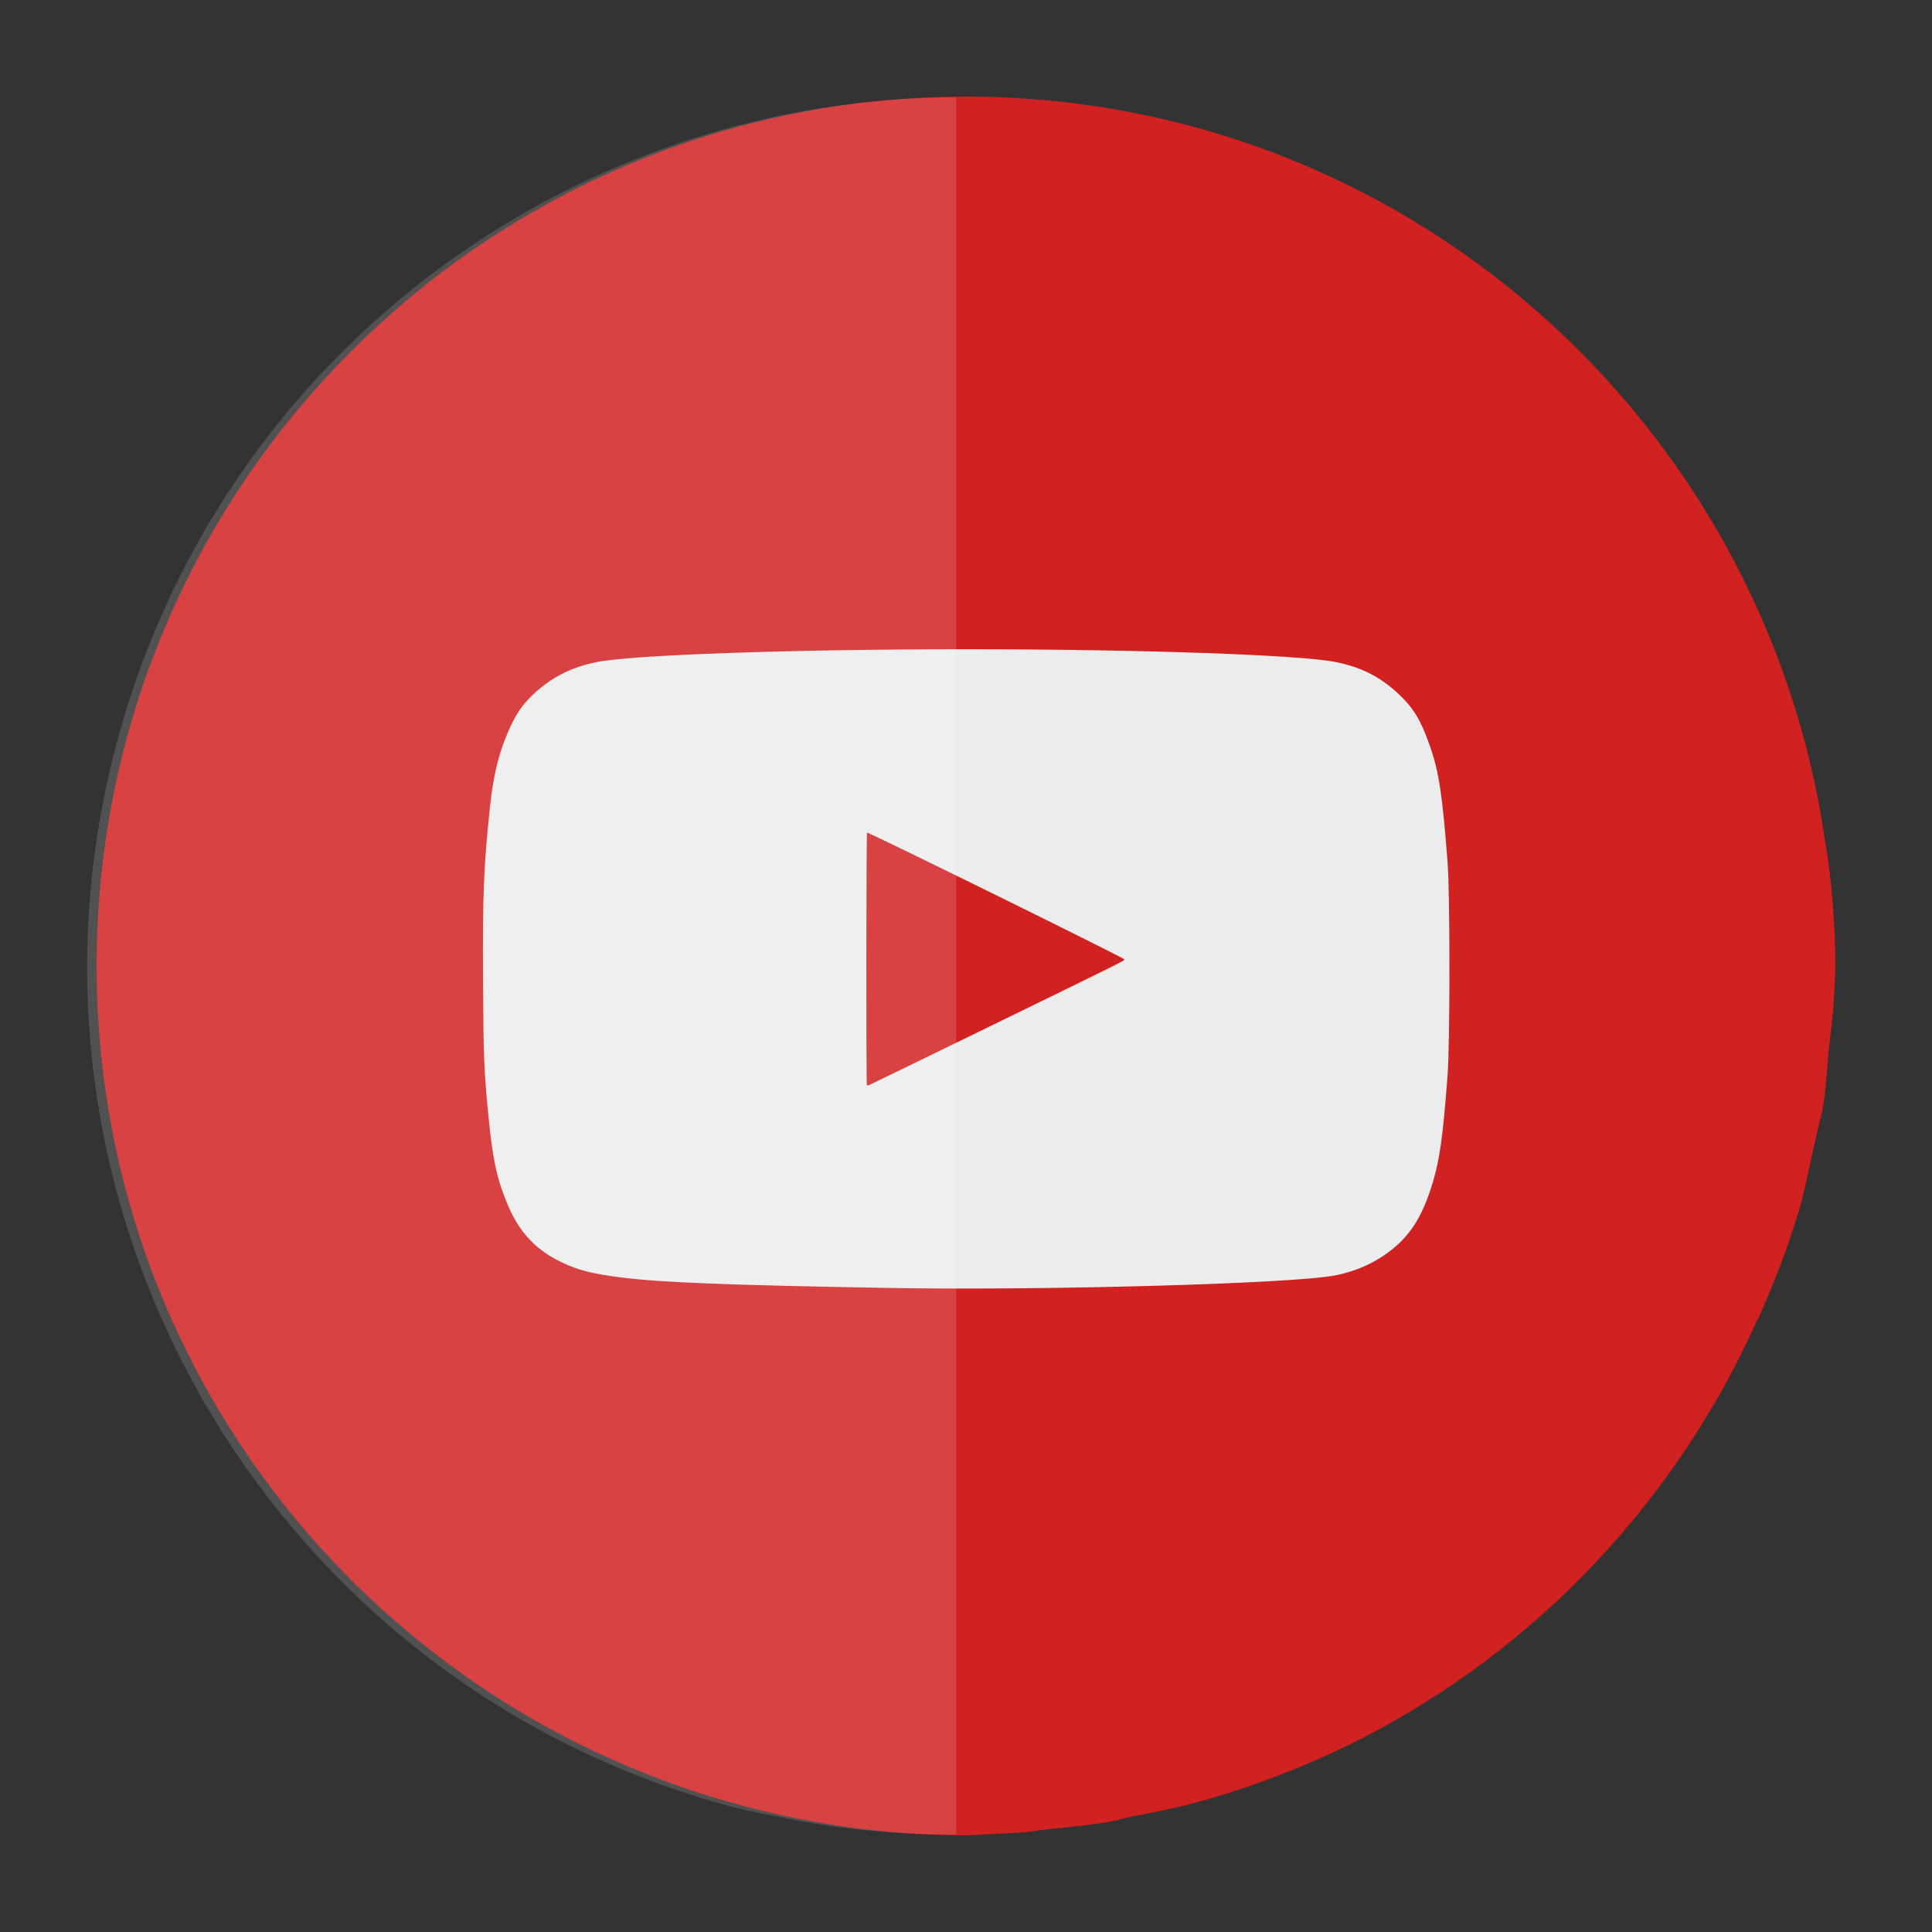
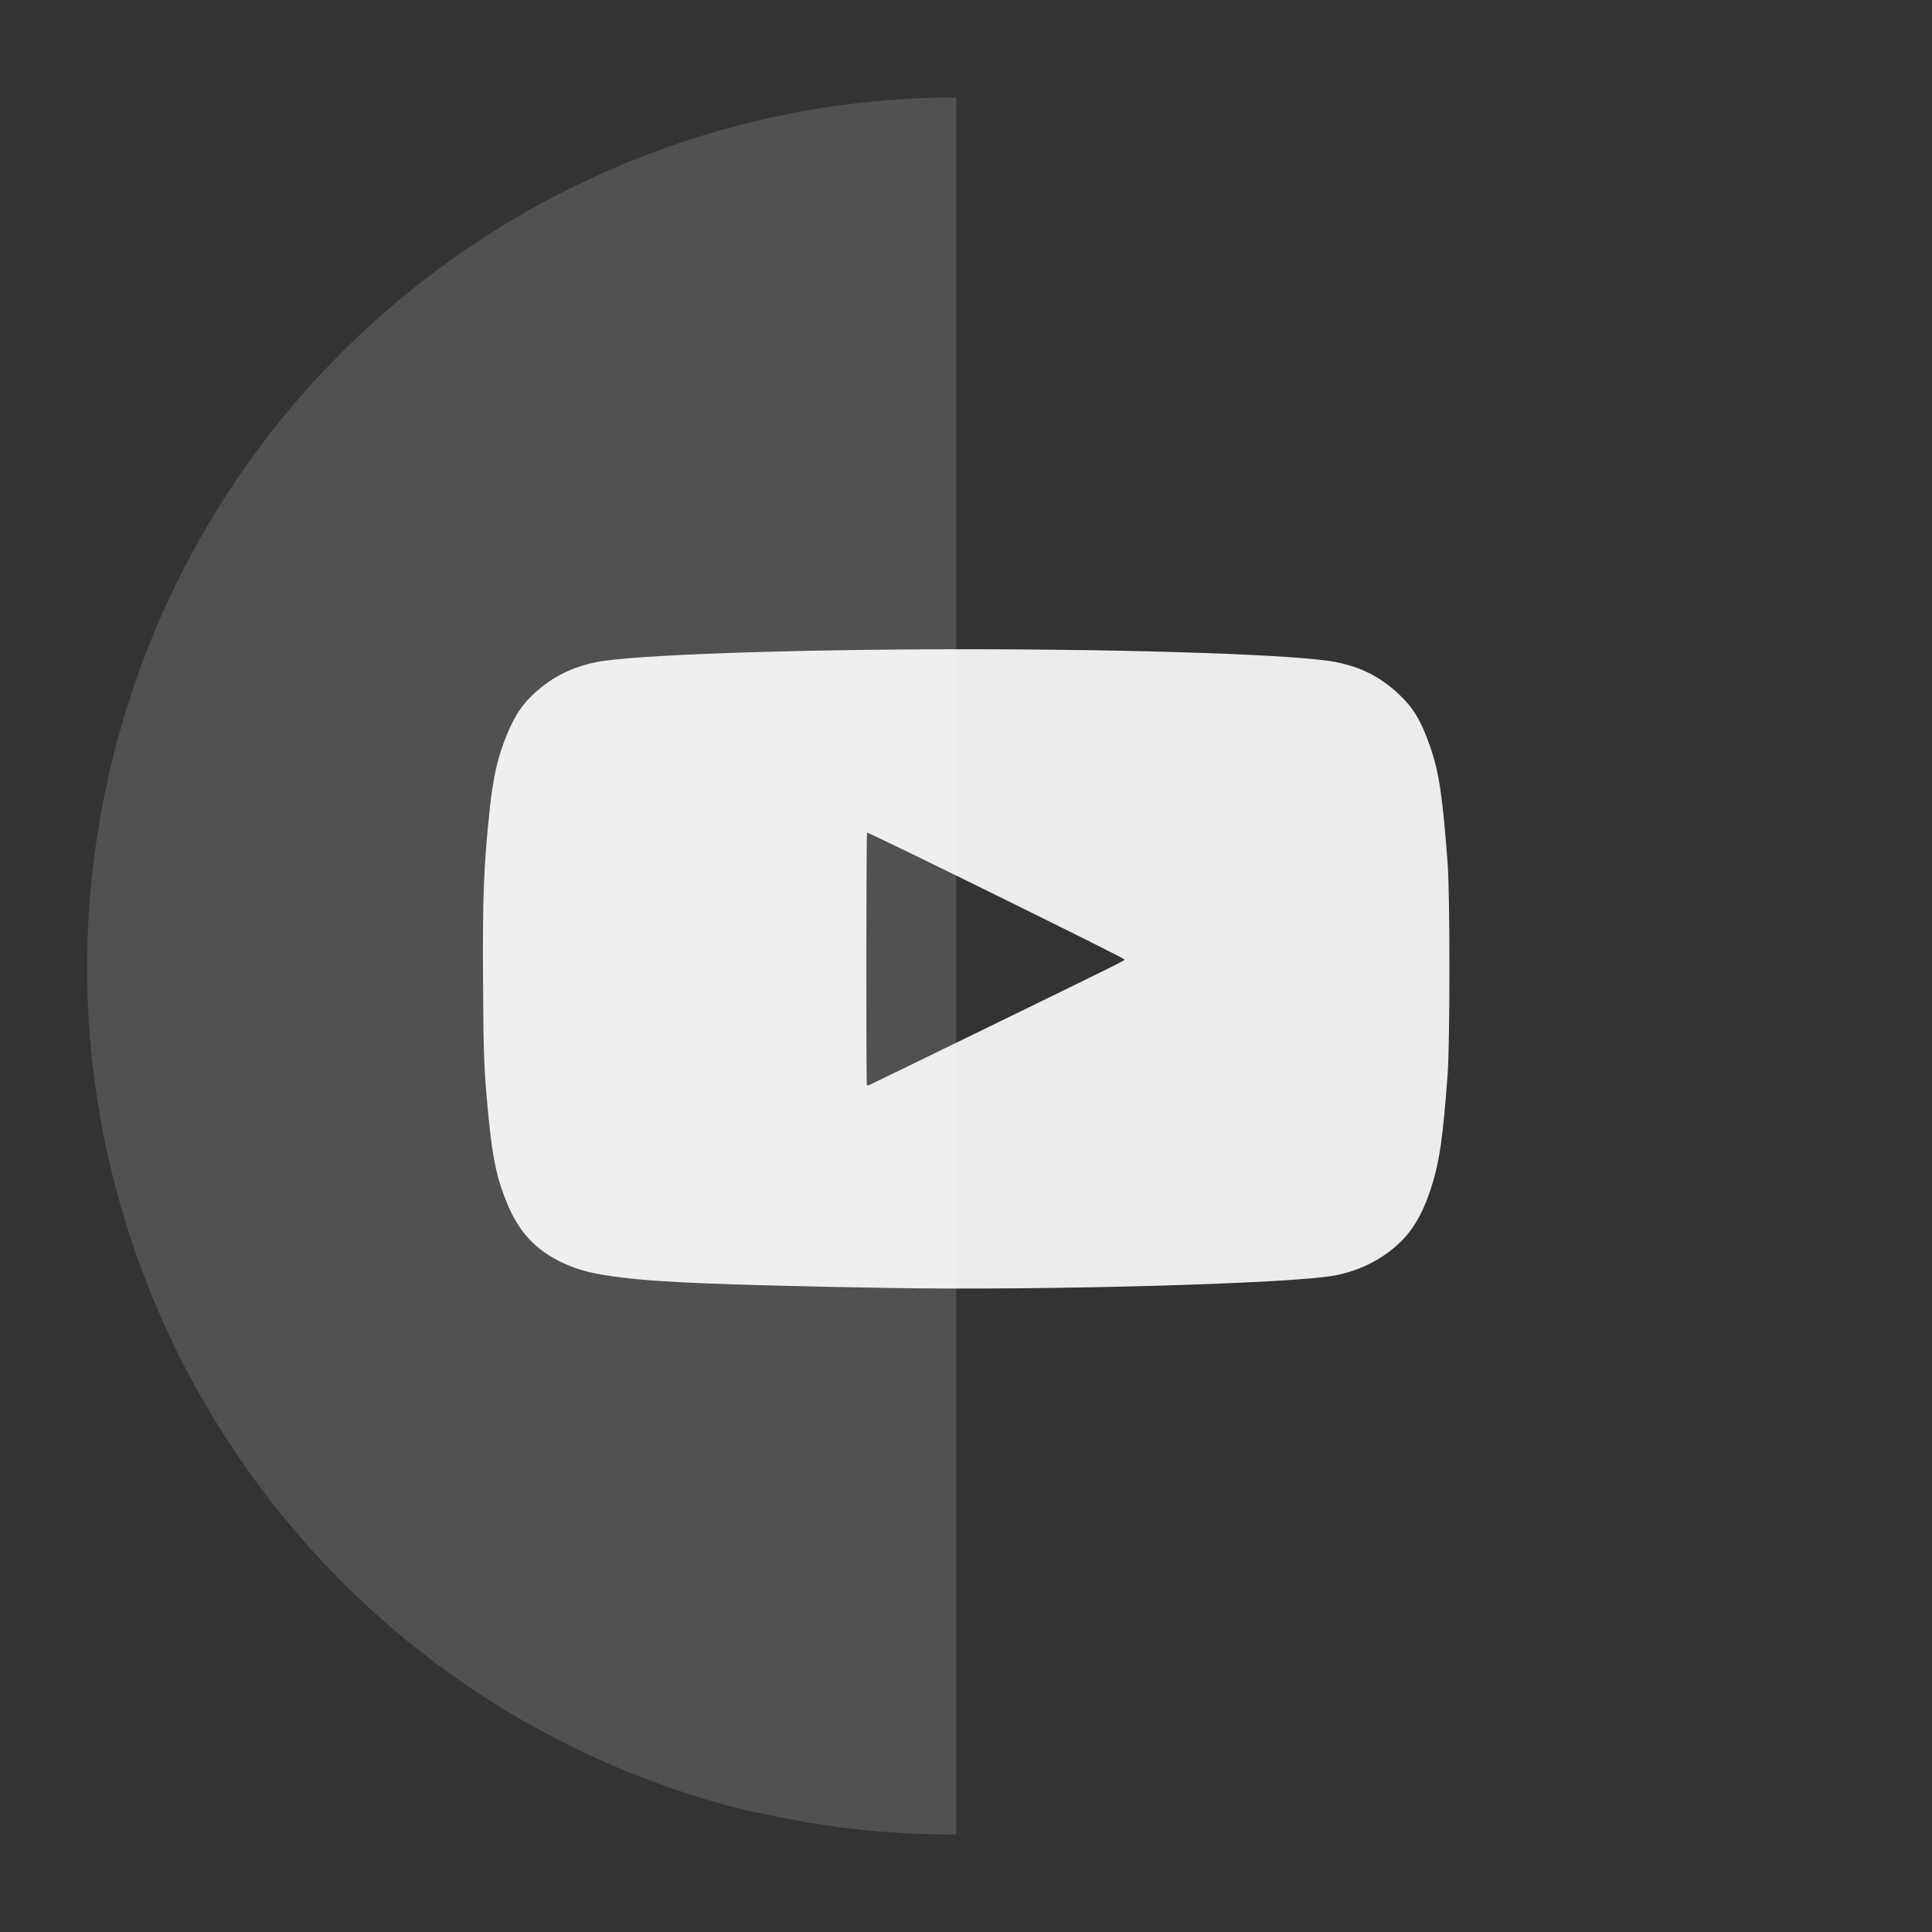
<svg xmlns="http://www.w3.org/2000/svg" height="200" id="svg2" version="1.1" width="200">
  <rect width="100%" height="100%" fill="#333333" stroke="none" />
  <defs id="defs4">
    <clipPath clipPathUnits="userSpaceOnUse" id="clipPath18">
      <path d="m 0,551.986 530.973,0 L 530.973,0 0,0 0,551.986 z" id="path20" />
    </clipPath>
    <clipPath clipPathUnits="userSpaceOnUse" id="clipPath18-7">
      <path d="m 0,551.986 530.973,0 L 530.973,0 0,0 0,551.986 z" id="path20-4" />
    </clipPath>
  </defs>
  <g id="layer1" style="display:inline" transform="translate(0,-852.362)">
-     <path d="M 100 10 C 50.294 10 10 50.294 10 100 C 10 141.14 37.648 175.765 75.344 186.5 C 83.192 188.735 91.434 190 100 190 C 100.75 190 101.48 189.916 102.219 189.875 C 102.479 189.861 102.74 189.857 103 189.844 C 103.938 189.798 104.876 189.748 105.812 189.688 C 106.776 189.625 107.703 189.442 108.656 189.344 C 110.72 189.131 112.79 188.941 114.812 188.594 C 115.599 188.459 116.345 188.215 117.125 188.062 C 119.727 187.553 122.33 187.04 124.844 186.312 C 130.517 184.669 135.962 182.53 141.125 179.875 C 159.214 170.571 173.567 155.265 181.906 136.656 C 181.969 136.515 182.063 136.391 182.125 136.25 C 183.826 132.401 185.343 128.455 186.5 124.344 C 186.61 123.955 186.685 123.551 186.781 123.156 C 187.088 121.894 187.361 120.622 187.625 119.344 C 187.788 118.557 188 117.789 188.156 117 C 188.319 116.179 188.583 115.394 188.719 114.562 C 189.03 112.661 189.124 110.69 189.312 108.75 C 189.486 106.956 189.763 105.196 189.844 103.375 C 189.894 102.25 190 101.137 190 100 C 190 96.35 189.704 92.786 189.281 89.25 C 189.196 88.532 189.04 87.837 188.938 87.125 C 182.669 43.545 145.315 10 100 10 z " id="path7210" style="fill:#d12121;fill-opacity:1;stroke:none" transform="translate(0,852.362)" />
    <path d="" id="path6013" style="fill:#000000" />
-     <path d="" id="path6011" style="fill:#000000" />
    <path d="" id="path6009" style="fill:#000000" />
    <g id="g3783" style="fill:#ececec" transform="matrix(0.667,0,0,0.667,64.874,353.316)">
      <path d="m 40.355,948.084 c -24.792,-0.445 -34.855,-0.838 -41.008,-1.602 -4.513,-0.56 -6.729,-1.106 -9.228,-2.274 -4.127,-1.928 -6.716,-4.639 -8.551,-8.954 -1.688,-3.968 -2.368,-7.068 -3.009,-13.703 -0.711,-7.361 -0.781,-9.052 -0.851,-20.729 -0.083,-13.703 0.095,-18.235 1.07,-27.342 0.513,-4.791 1.261,-7.975 2.666,-11.352 1.28,-3.075 2.448,-4.772 4.573,-6.642 2.671,-2.35 5.604,-3.779 9.307,-4.533 5.527,-1.126 30.507,-1.994 57.379,-1.994 26.872,0 51.852,0.868 57.379,1.994 3.997,0.814 6.93,2.318 9.793,5.02 2.24,2.115 3.394,4.037 4.767,7.94 1.415,4.022 1.959,7.59 2.761,18.115 0.385,5.048 0.384,27.87 -9.9e-4,33.028 -0.699,9.361 -1.207,13.05 -2.293,16.652 -1.418,4.701 -3.069,7.566 -5.682,9.861 -2.645,2.322 -5.864,3.87 -9.519,4.578 -6.654,1.289 -45.462,2.369 -69.549,1.936 z m 14.673,-39.943 c 22.708,-11.072 22.219,-10.83 22.219,-11.052 0,-0.208 -39.747,-19.783 -39.94,-19.67 -0.131,0.076 -0.155,39.071 -0.025,39.194 0.048,0.046 0.186,0.047 0.306,0.005 0.12,-0.043 7.968,-3.857 17.44,-8.476 z" id="path3785" style="fill:#ececec" />
    </g>
    <path d="m 97.669,862.457 c -39.216,0.585 -74.909,26.959 -85.563,66.719 -12.865,48.012 15.644,97.354 63.656,110.219 1.899,0.509 3.787,0.838 5.688,1.219 5.869,1.176 11.74,1.668 17.531,1.656 l 0,-179.813 c -0.439,9e-5 -0.875,-0.006 -1.312,0 z" id="rect2989" style="opacity:0.15;fill:#ffffff;fill-opacity:1;fill-rule:nonzero;stroke:none;display:inline" />
  </g>
  <g id="layer17" />
  <g id="layer15" style="display:inline" />
</svg>